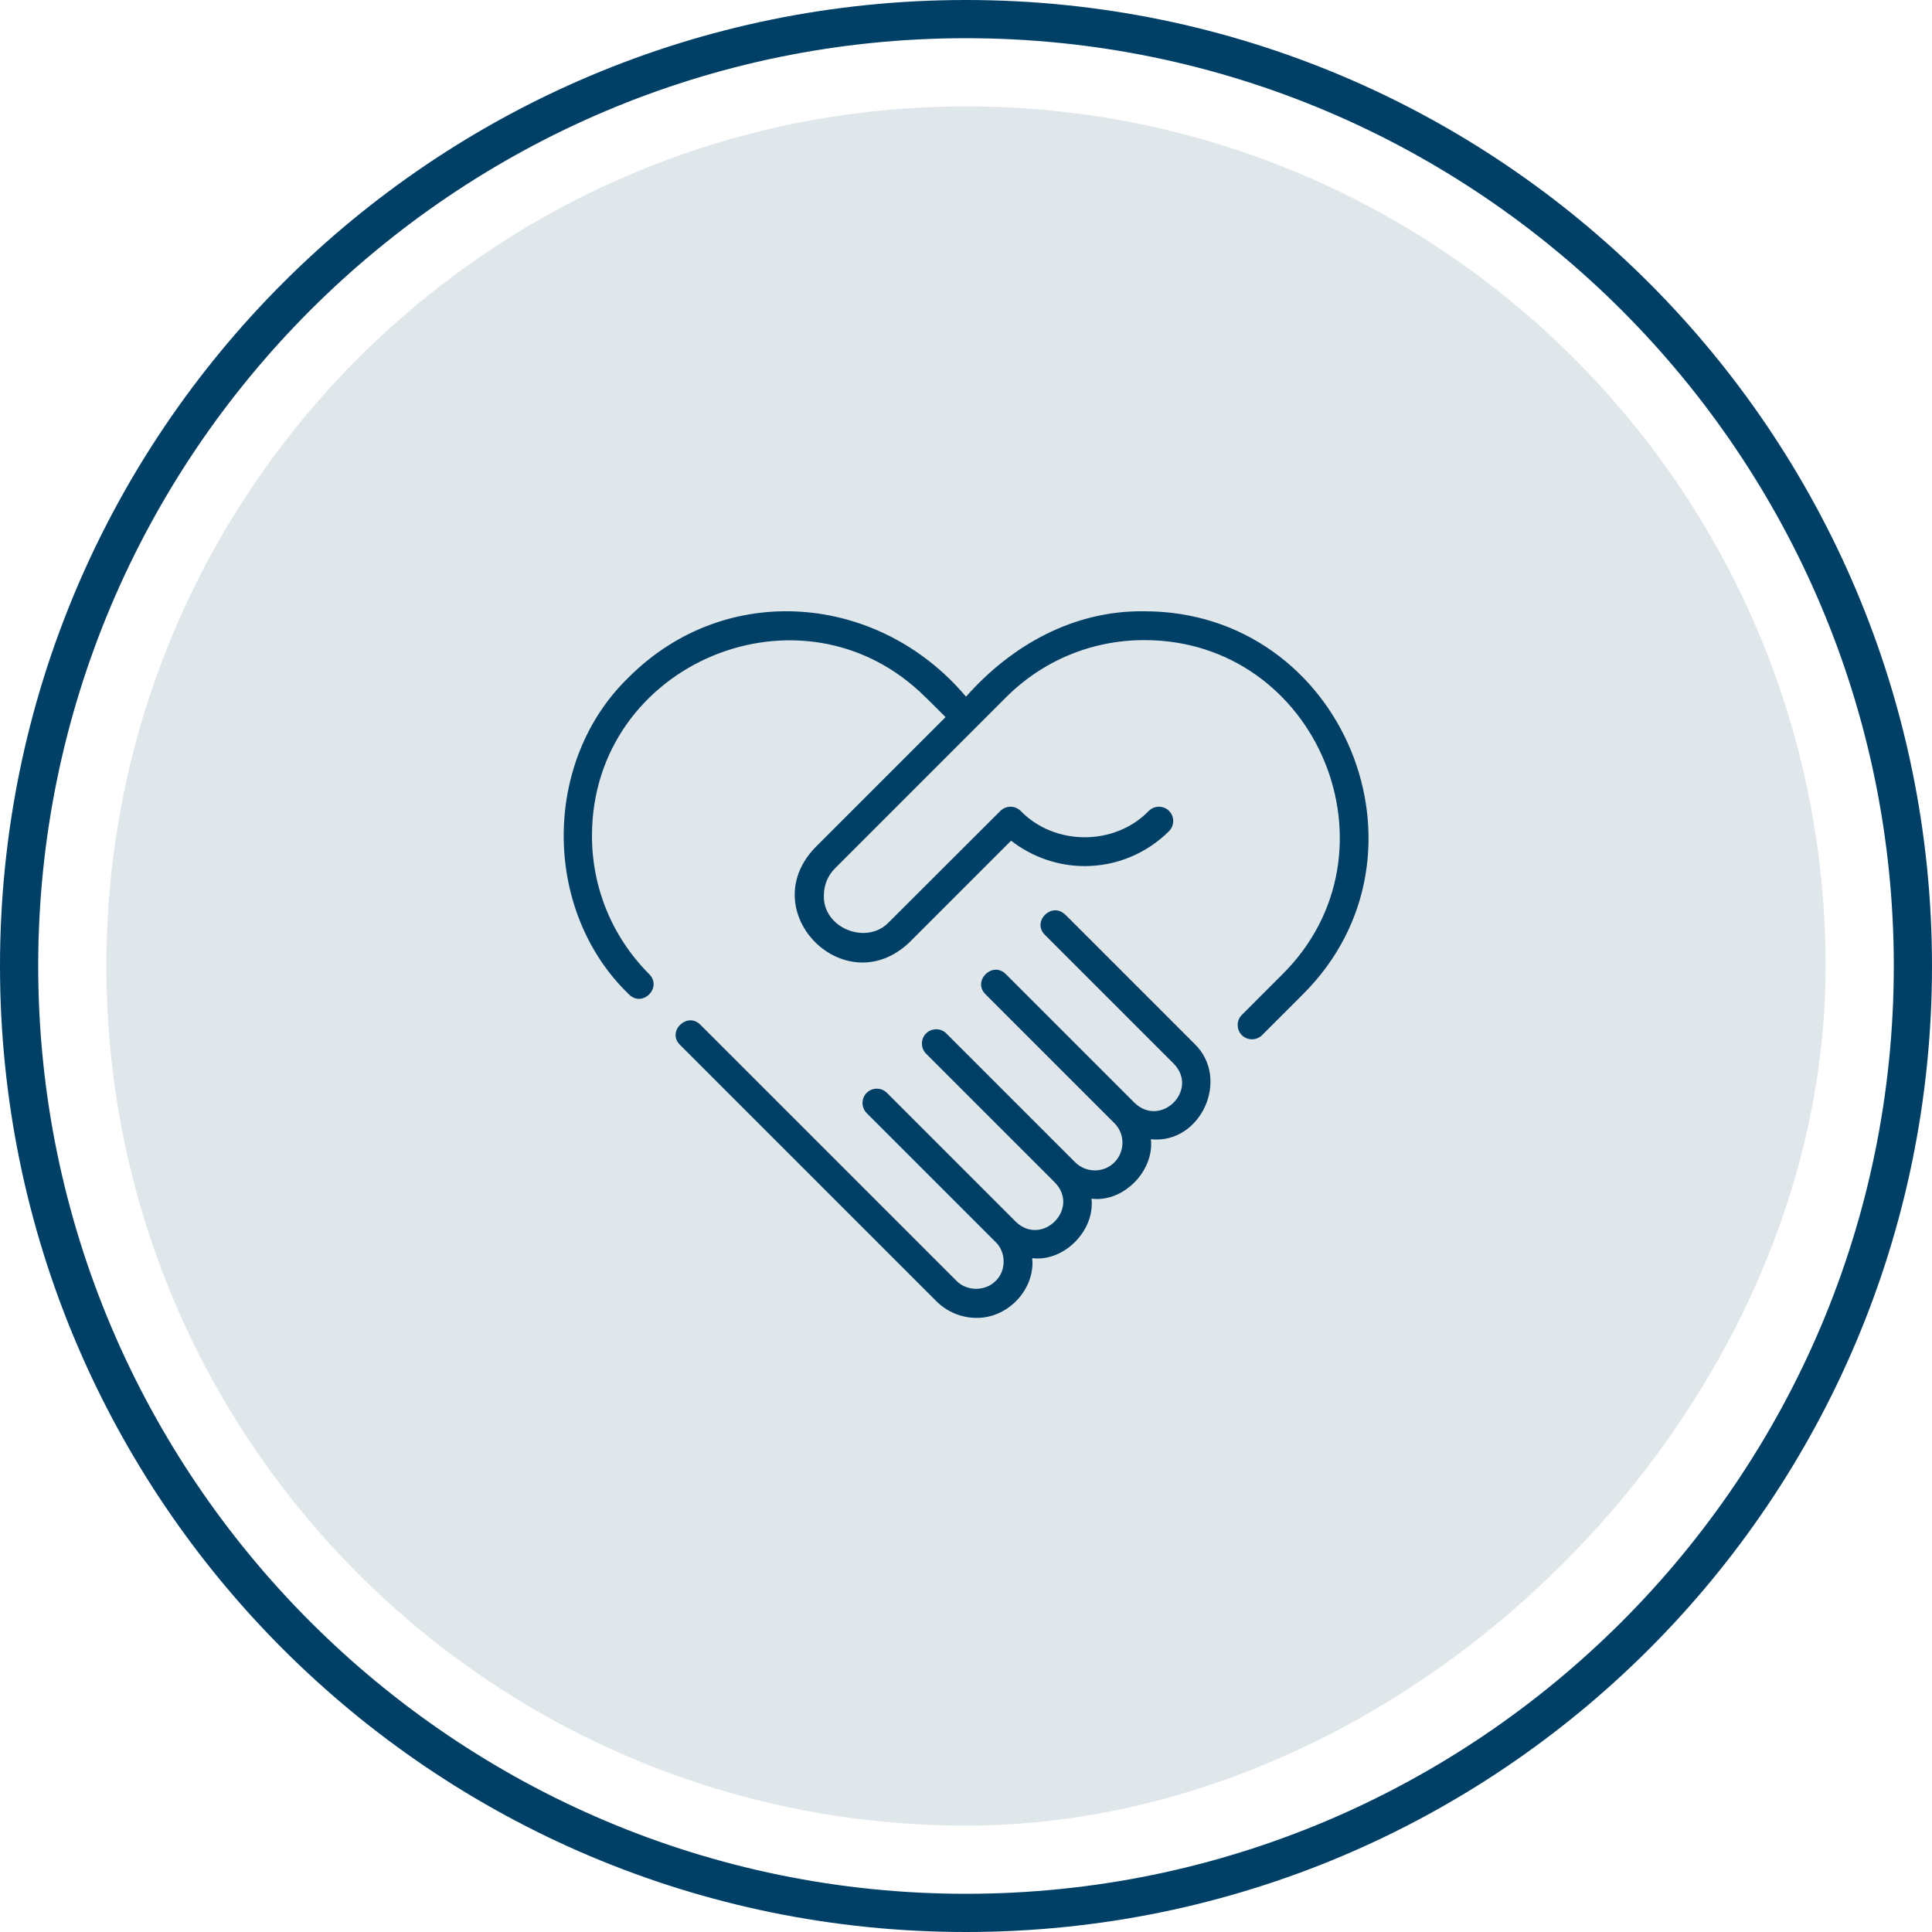
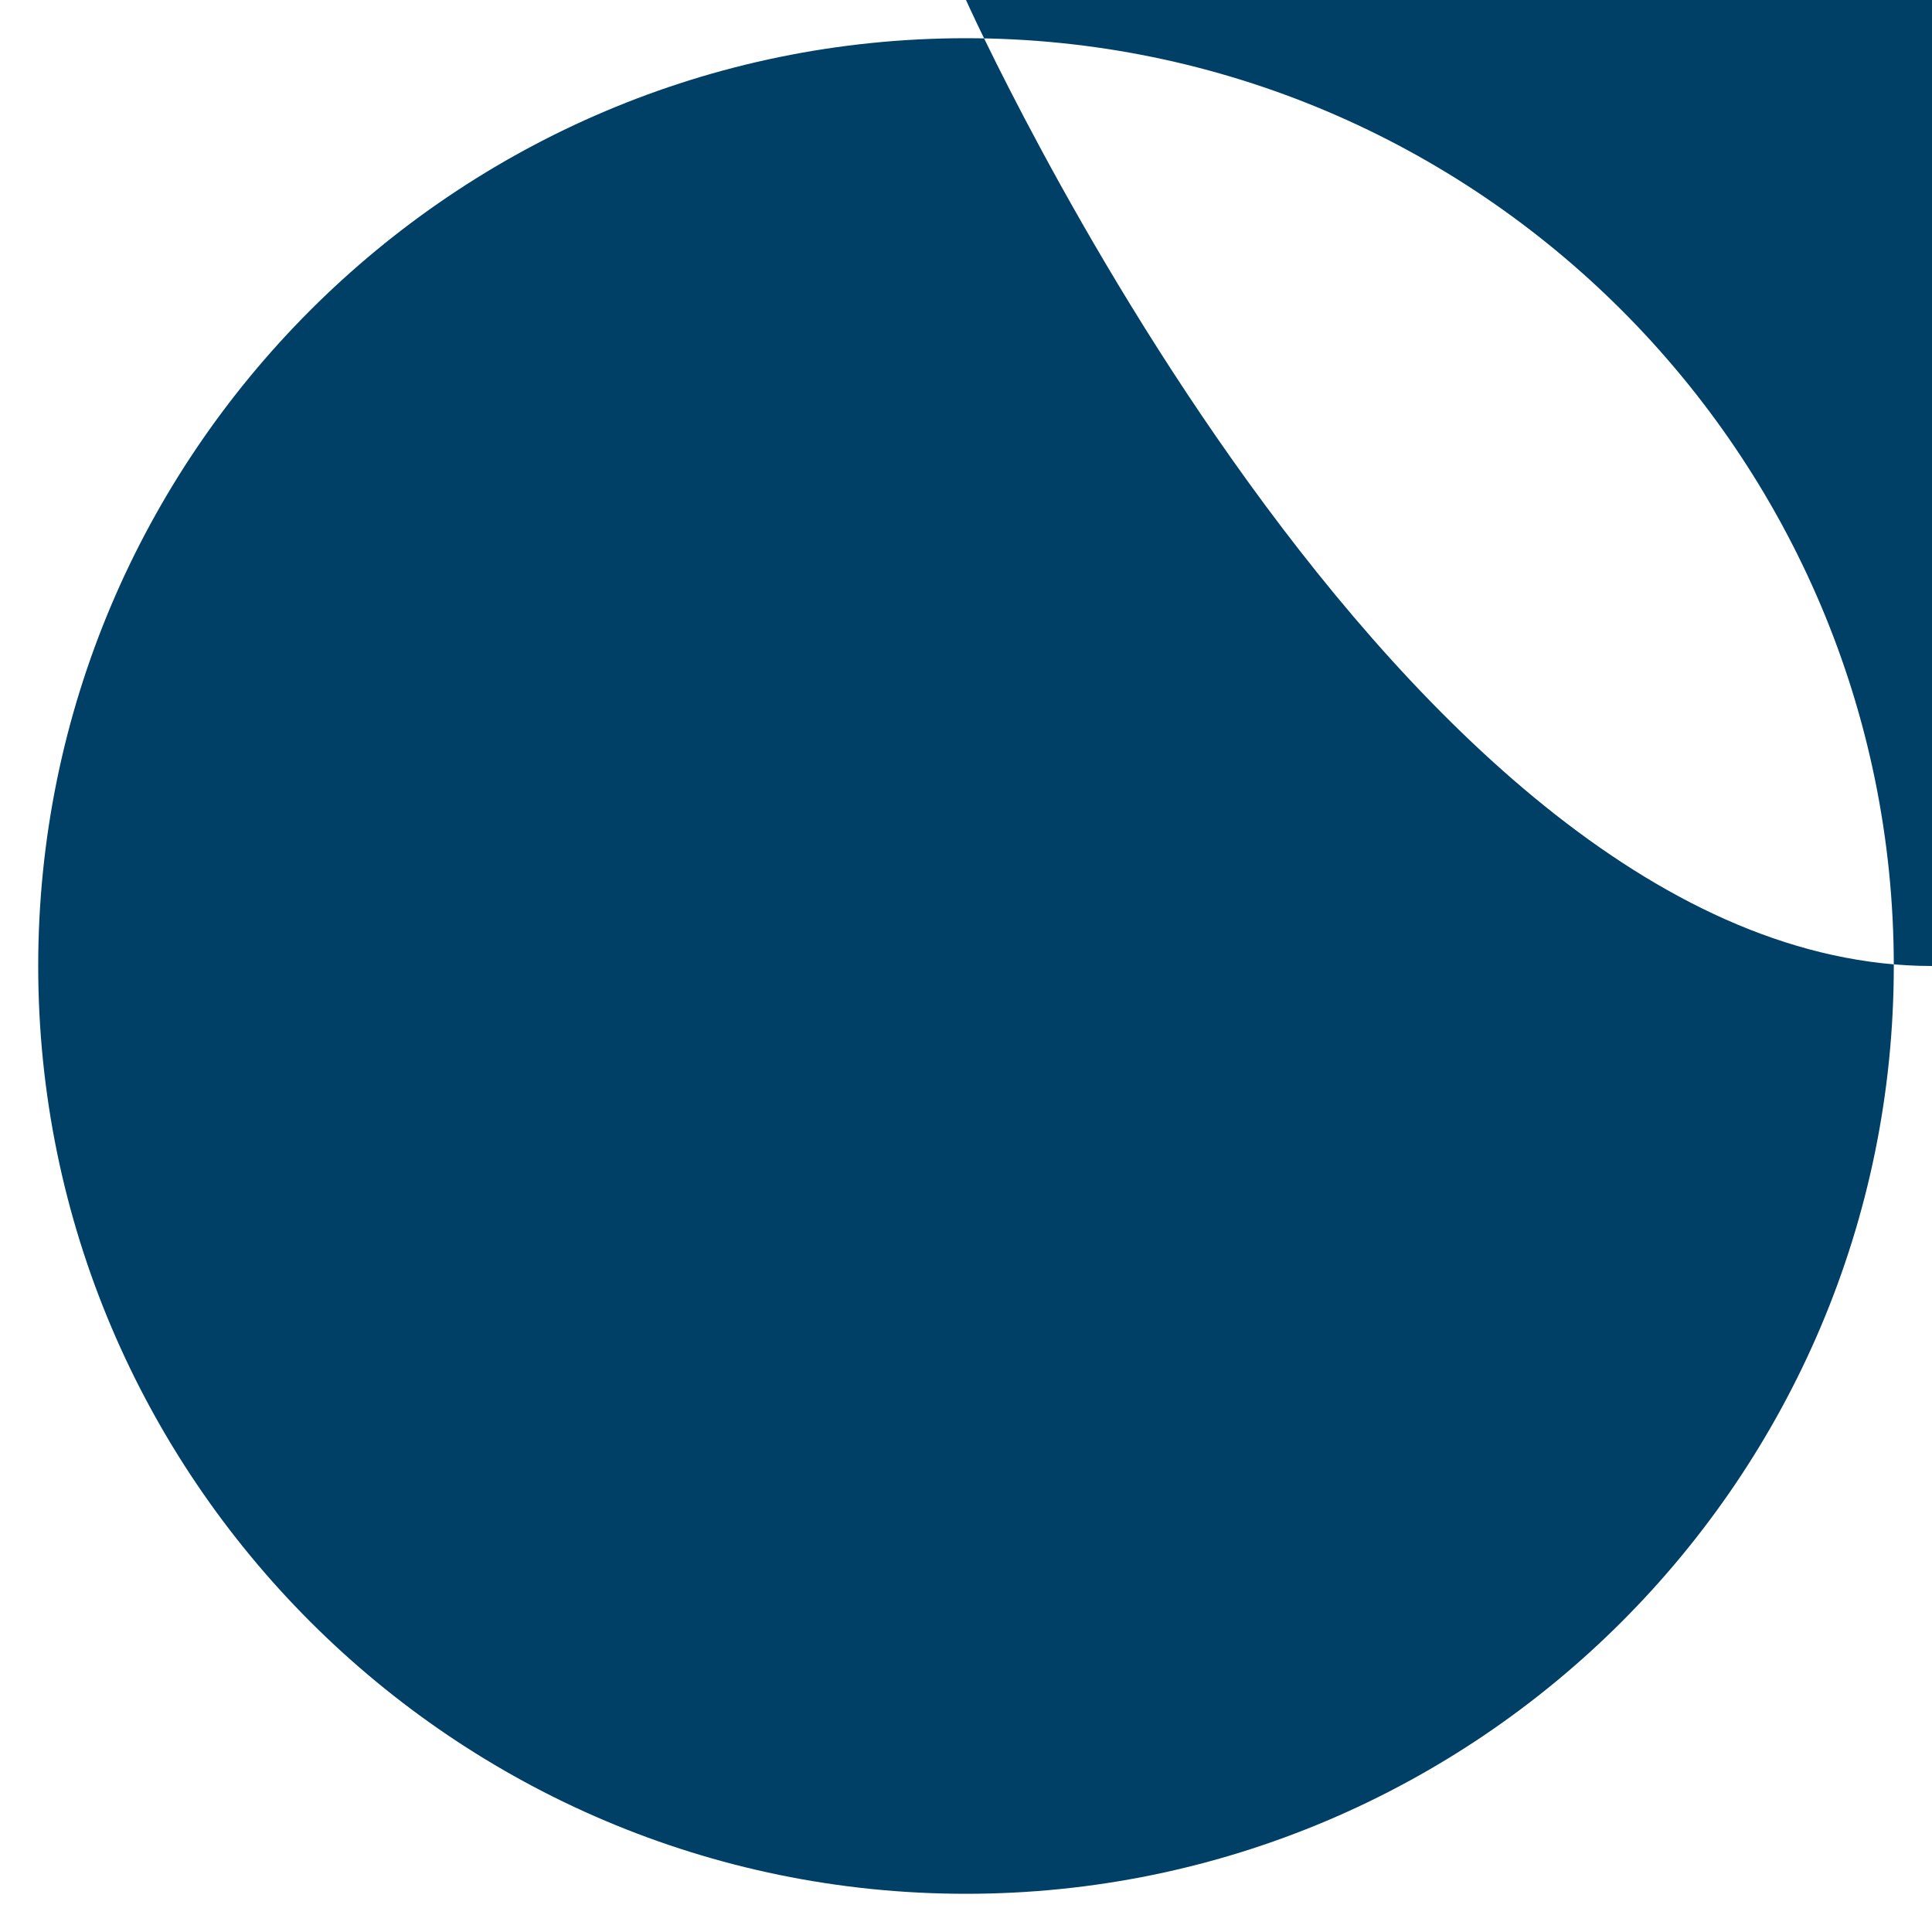
<svg xmlns="http://www.w3.org/2000/svg" id="b" viewBox="0 0 101.14 101.14">
  <defs>
    <style>.d{fill:#e0e7eb;}.e{fill:#004067;}</style>
  </defs>
  <g id="c">
-     <path class="d" d="M95.57,50.57c0,23.38-21.62,45-45,45-24.85,0-45-20.15-45-45S25.72,5.57,50.57,5.57s45,20.15,45,45Z" />
-     <path class="e" d="M50.57,2c26.78,0,48.57,21.79,48.57,48.57s-21.79,48.57-48.57,48.57S2,77.35,2,50.57,23.79,2,50.57,2M50.57,0C22.64,0,0,22.64,0,50.57s22.64,50.57,50.57,50.57,50.57-22.64,50.57-50.57S78.5,0,50.57,0h0Z" />
+     <path class="e" d="M50.57,2c26.78,0,48.57,21.79,48.57,48.57s-21.79,48.57-48.57,48.57S2,77.35,2,50.57,23.79,2,50.57,2M50.57,0s22.64,50.57,50.57,50.57,50.57-22.64,50.57-50.57S78.5,0,50.57,0h0Z" />
    <path class="e" d="M68.2,52.06l-2.13,2.13c-.29.29-.77.29-1.06,0s-.29-.77,0-1.06c0,0,2.13-2.13,2.13-2.13,6.43-6.4,1.83-17.5-7.24-17.49-2.74,0-5.31,1.07-7.24,3,0,0-1.56,1.56-1.56,1.56l-7.38,7.38c-.38.38-.59.88-.59,1.42-.06,1.72,2.24,2.63,3.4,1.41l5.84-5.83c.29-.29.77-.29,1.06,0,1.78,1.84,4.93,1.84,6.71,0,.29-.29.77-.29,1.06,0,.29.29.29.77,0,1.06-1.19,1.18-2.76,1.83-4.42,1.83-1.39,0-2.76-.48-3.85-1.33,0,0-5.33,5.33-5.33,5.33-3.36,3.18-8.13-1.58-4.95-4.95l6.85-6.85s-1.03-1.03-1.03-1.02c-6.41-6.43-17.49-1.83-17.48,7.24,0,2.73,1.07,5.31,3,7.24.69.7-.35,1.76-1.06,1.06-4.56-4.38-4.56-12.24,0-16.62,5.08-5.07,13.08-4.38,17.64,1.03,2.4-2.71,5.65-4.52,9.33-4.47,10.4-.01,15.68,12.72,8.3,20.06h0ZM55.76,47.88c-.7-.69-1.76.36-1.06,1.06,0,0,6.75,6.75,6.75,6.75,1.32,1.37-.67,3.36-2.05,2.05,0,0-6.22-6.22-6.22-6.22l-.53-.53c-.7-.69-1.76.36-1.06,1.06,0,0,.53.53.53.53l6.22,6.22c.56.56.56,1.48,0,2.05-.56.56-1.48.56-2.05,0l-6.22-6.22-.53-.53c-.29-.29-.77-.29-1.06,0s-.29.77,0,1.06l.53.53,6.22,6.22c1.32,1.37-.68,3.37-2.05,2.05,0,0-6.75-6.75-6.75-6.75-.29-.29-.77-.29-1.06,0s-.29.77,0,1.06c0,.01.53.52.53.53,0,0,6.22,6.22,6.22,6.22.56.54.56,1.51,0,2.04-.54.54-1.49.55-2.04,0l-13.42-13.42c-.69-.69-1.77.36-1.06,1.06,0,0,13.42,13.42,13.42,13.42.55.55,1.31.87,2.08.87,1.59.03,2.99-1.37,2.95-2.95-.03-.21-.03-.18.16-.16,1.61.07,3.11-1.52,2.93-3.13,1.67.21,3.29-1.45,3.11-3.11,2.62.27,4.19-3.19,2.26-5.02,0,0-6.75-6.75-6.75-6.75h0Z" />
  </g>
</svg>